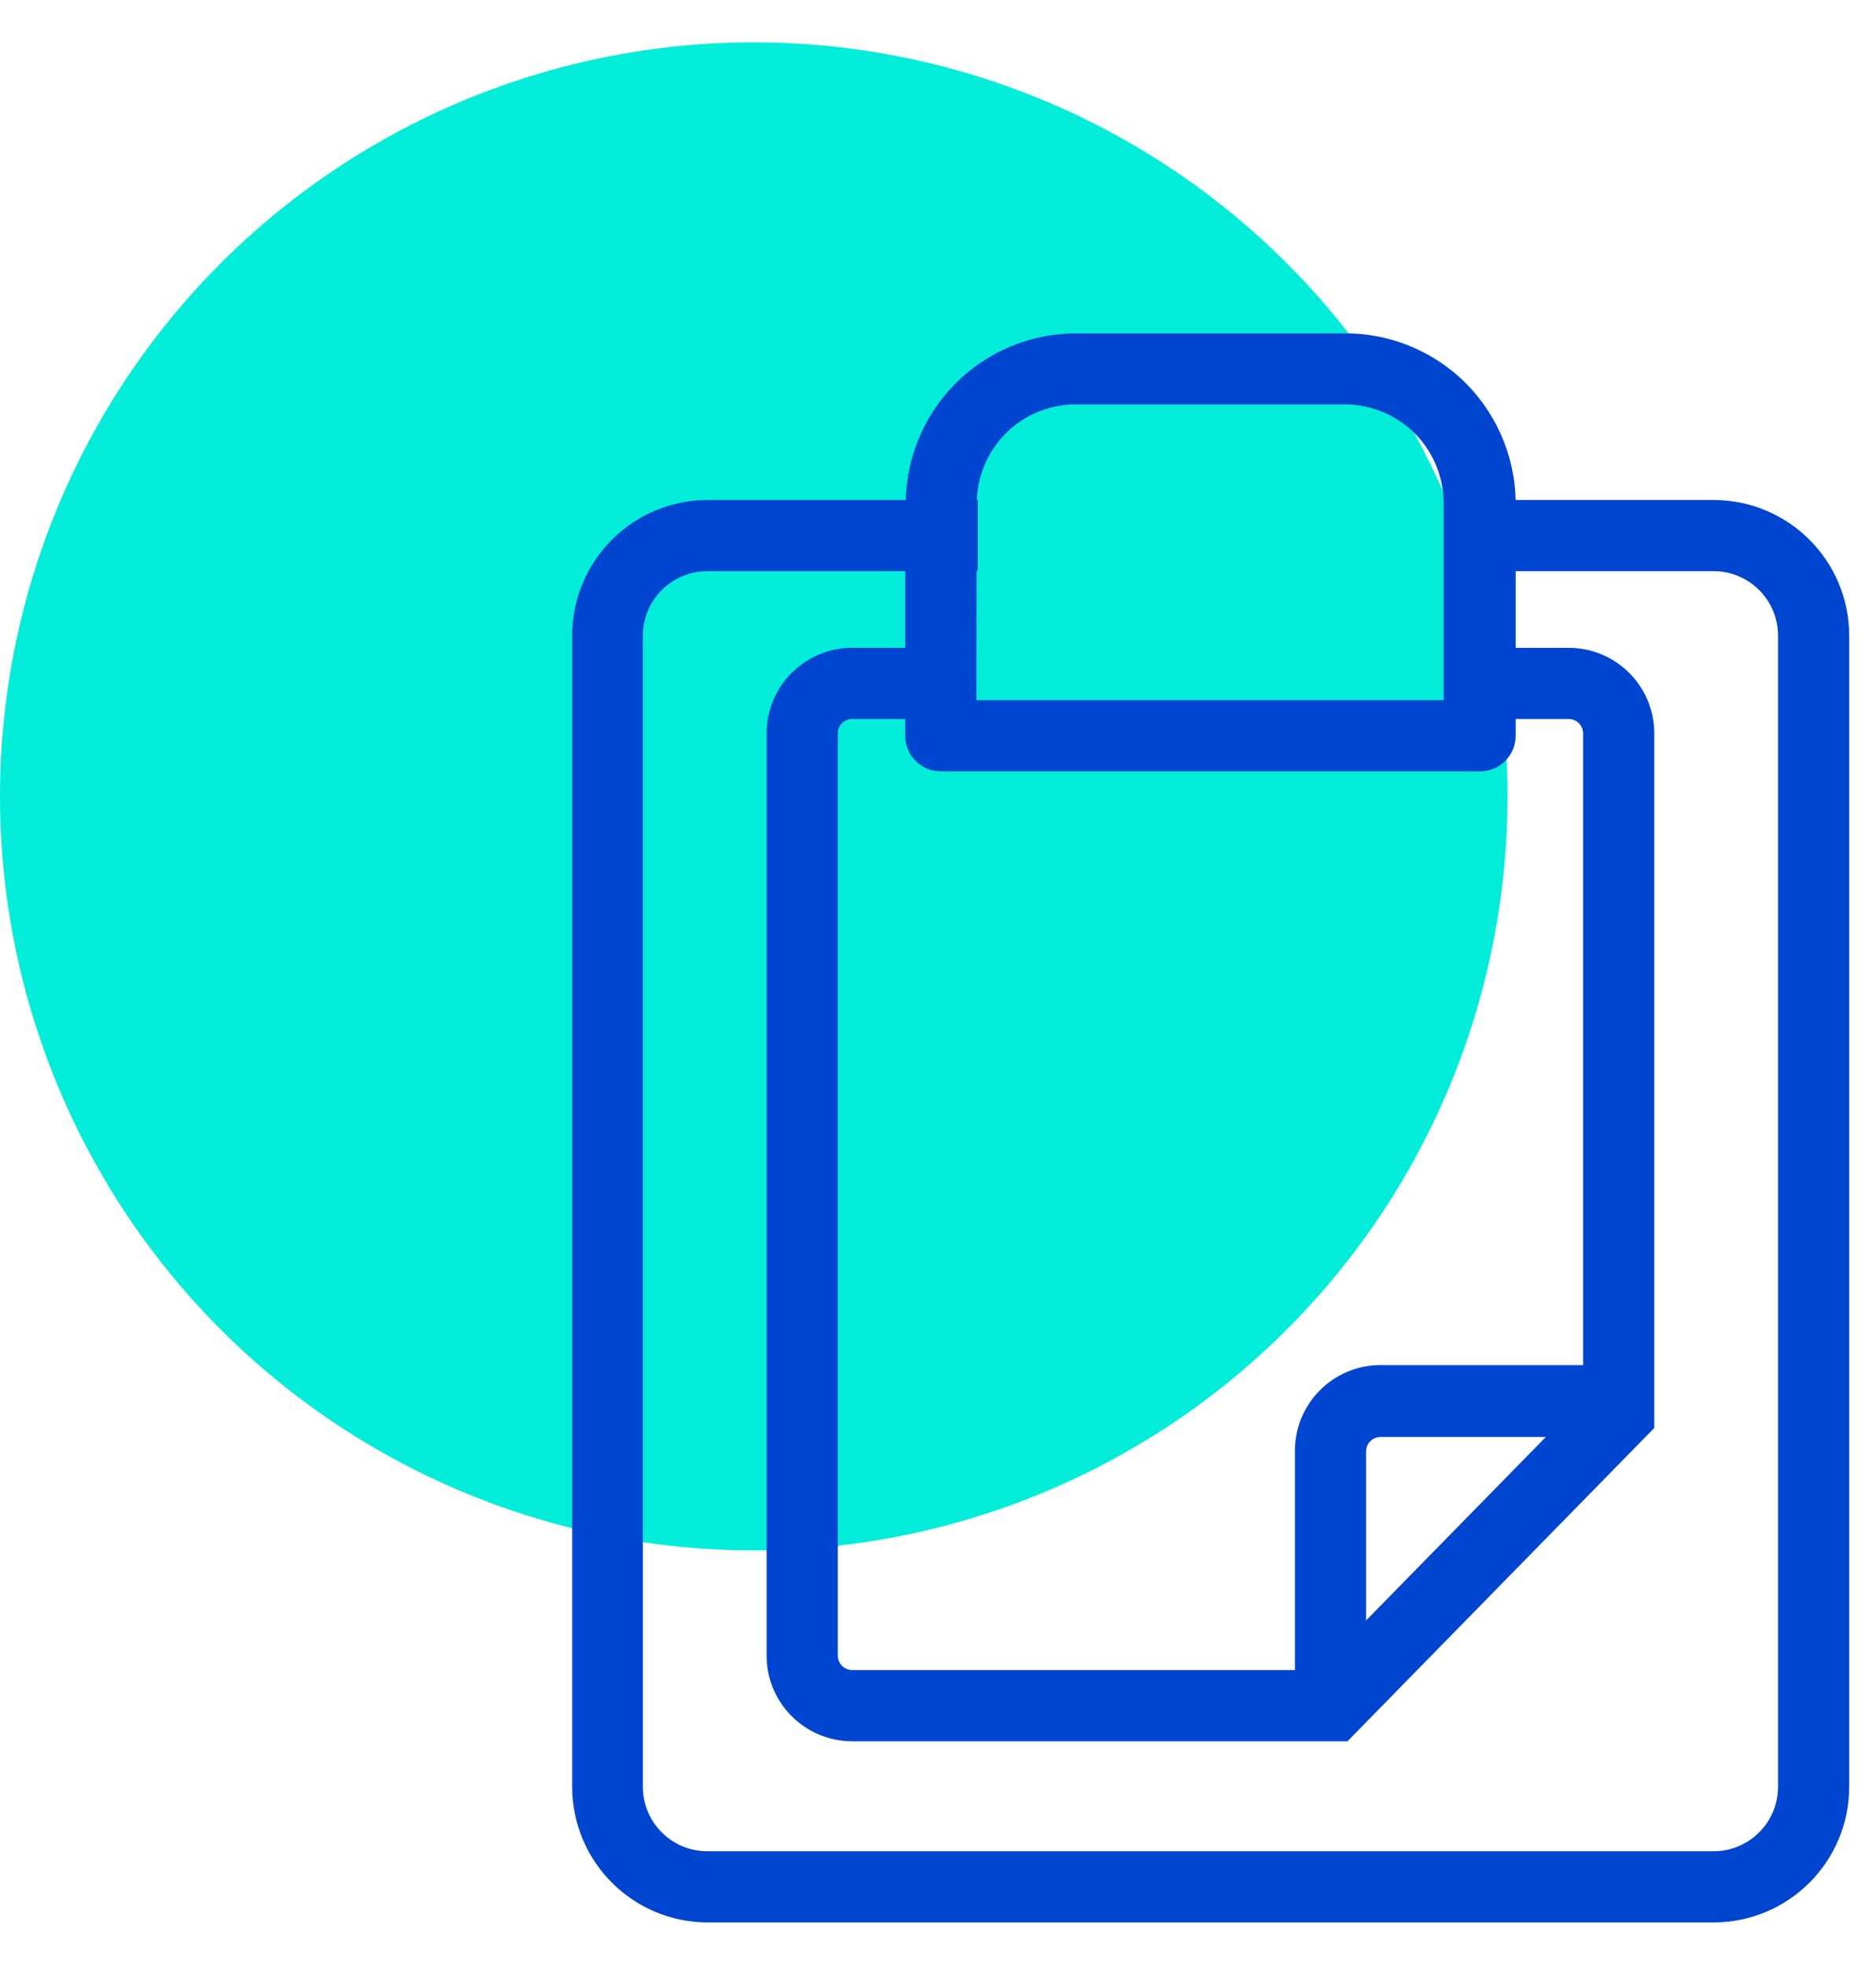
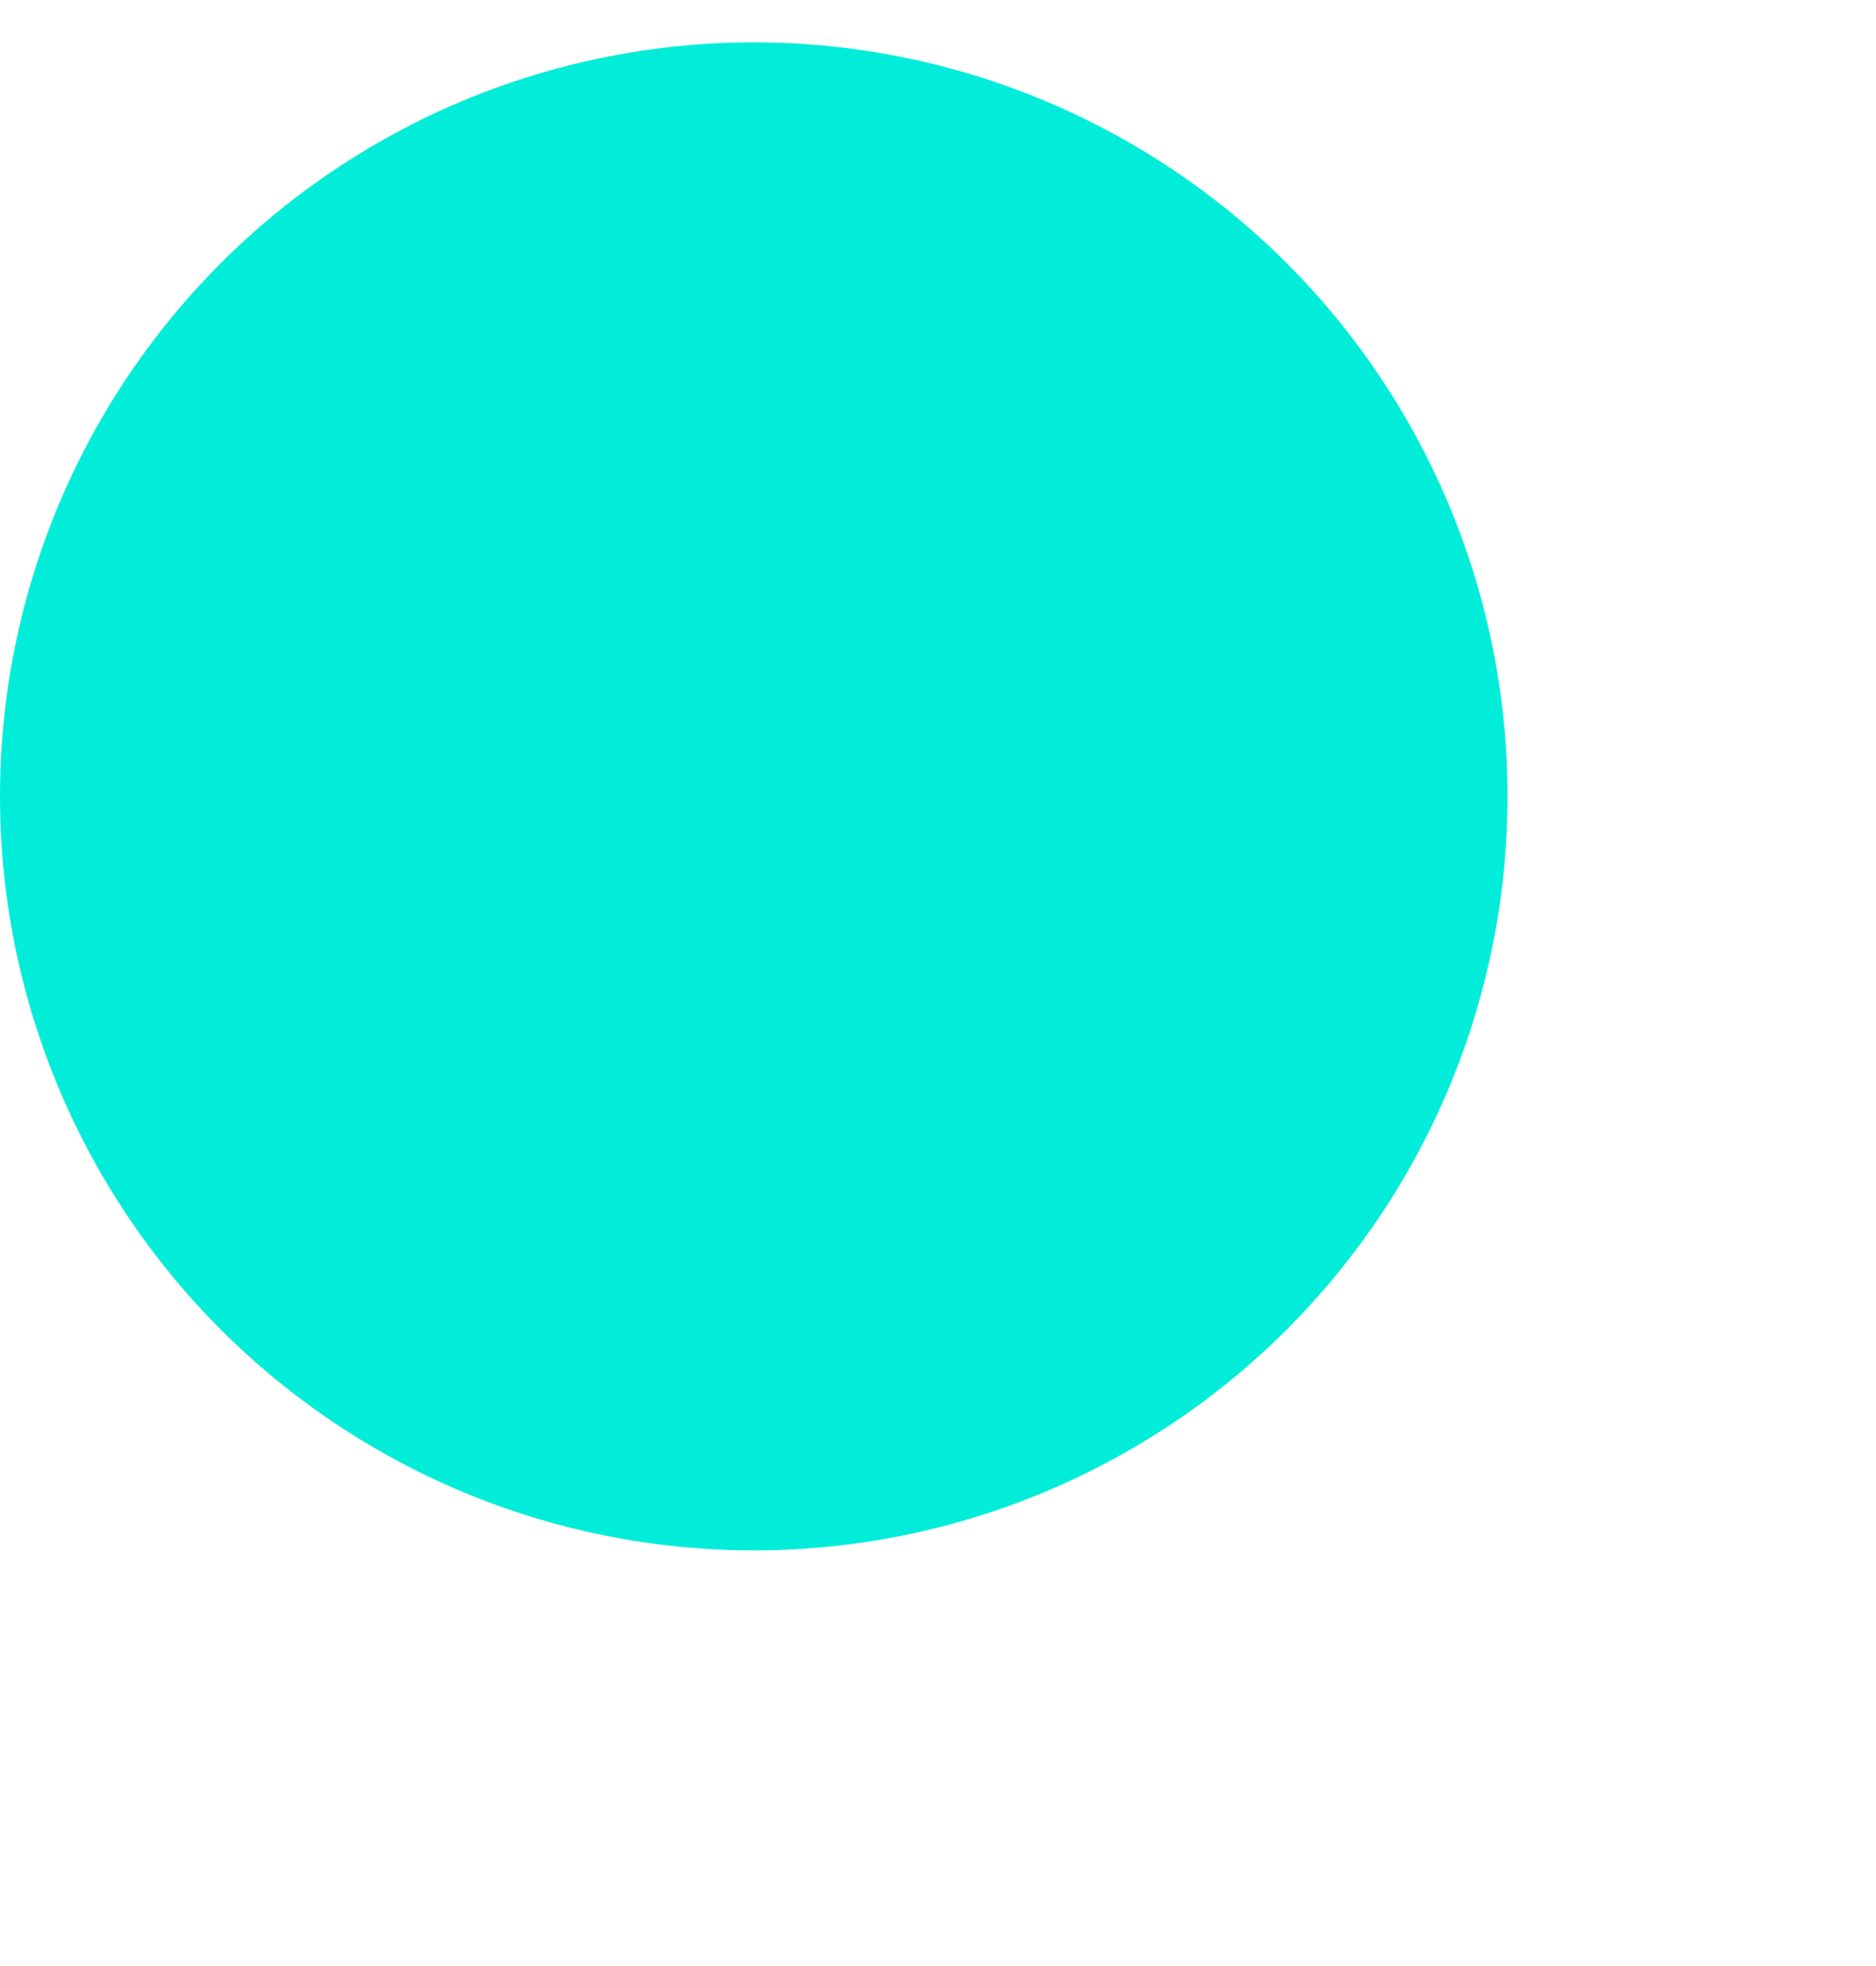
<svg xmlns="http://www.w3.org/2000/svg" width="42px" height="44px" viewBox="0 0 42 44" version="1.1">
  <title>Audit</title>
  <g id="Pages-Type-Text" stroke="none" stroke-width="1" fill="none" fill-rule="evenodd">
    <g id="POINT-CASH-VILLAGE" transform="translate(-744, -2768)">
      <g id="CONTENT" transform="translate(0, 99)">
        <g id="PRESTATION" transform="translate(166, 2659)">
          <g id="REASSURANCE" transform="translate(578, 10)">
            <g id="Audit" transform="translate(0, 0.948)">
              <circle id="Oval" fill="#01EDD9" cx="16.875" cy="16.875" r="16.875" />
-               <path d="M41.35,13.279 C41.35,11.629 40.013,10.292 38.363,10.292 L33.883,10.292 C33.872,9.24 33.423,8.24 32.644,7.533 L32.644,7.533 C31.951,6.908 31.052,6.562 30.12,6.562 L24.094,6.562 C23.162,6.562 22.262,6.908 21.57,7.533 L21.57,7.533 C20.789,8.239 20.339,9.239 20.327,10.292 L15.847,10.292 C14.197,10.292 12.86,11.629 12.86,13.279 L12.86,39.039 C12.86,40.689 14.197,42.026 15.847,42.026 L38.363,42.026 C40.013,42.026 41.35,40.689 41.35,39.039 L41.35,13.279 Z M21.813,11.785 L21.839,11.785 L21.839,10.292 L21.817,10.292 C21.826,9.661 22.096,9.062 22.563,8.638 L22.563,8.638 C22.983,8.259 23.529,8.05 24.094,8.052 L30.105,8.052 C30.666,8.052 31.207,8.26 31.624,8.634 L31.624,8.634 C32.102,9.068 32.373,9.684 32.371,10.329 L32.371,14.772 L21.809,14.772 L21.813,11.785 Z M21.066,16.265 L33.136,16.265 C33.549,16.265 33.883,15.931 33.883,15.519 L33.883,15.093 L35.119,15.093 C35.325,15.093 35.492,15.26 35.492,15.466 L35.492,29.653 L30.907,29.653 C29.877,29.653 29.041,30.489 29.041,31.52 L29.041,36.478 L19.08,36.478 C18.874,36.478 18.707,36.311 18.707,36.105 L18.707,15.466 C18.707,15.26 18.874,15.093 19.08,15.093 L20.316,15.093 L20.316,15.519 C20.316,15.931 20.65,16.265 21.062,16.265 L21.066,16.265 Z M34.727,31.162 L30.534,35.44 L30.534,31.535 C30.534,31.329 30.701,31.162 30.907,31.162 L34.727,31.162 Z M39.857,39.039 C39.857,39.864 39.188,40.533 38.363,40.533 L15.836,40.533 C15.011,40.533 14.342,39.864 14.342,39.039 L14.342,13.279 C14.342,12.454 15.011,11.785 15.836,11.785 L20.316,11.785 L20.316,13.6 L19.08,13.6 C18.049,13.6 17.213,14.435 17.213,15.466 L17.213,36.105 C17.213,37.136 18.049,37.972 19.08,37.972 L30.146,37.972 L36.986,30.99 L36.986,15.466 C36.986,14.435 36.15,13.6 35.119,13.6 L33.883,13.6 L33.883,11.785 L38.363,11.785 C39.188,11.785 39.857,12.454 39.857,13.279 L39.857,39.039 Z" id="Shape" stroke="#0045D0" stroke-width="0.1" fill="#0045D0" fill-rule="nonzero" />
            </g>
          </g>
        </g>
      </g>
    </g>
  </g>
</svg>